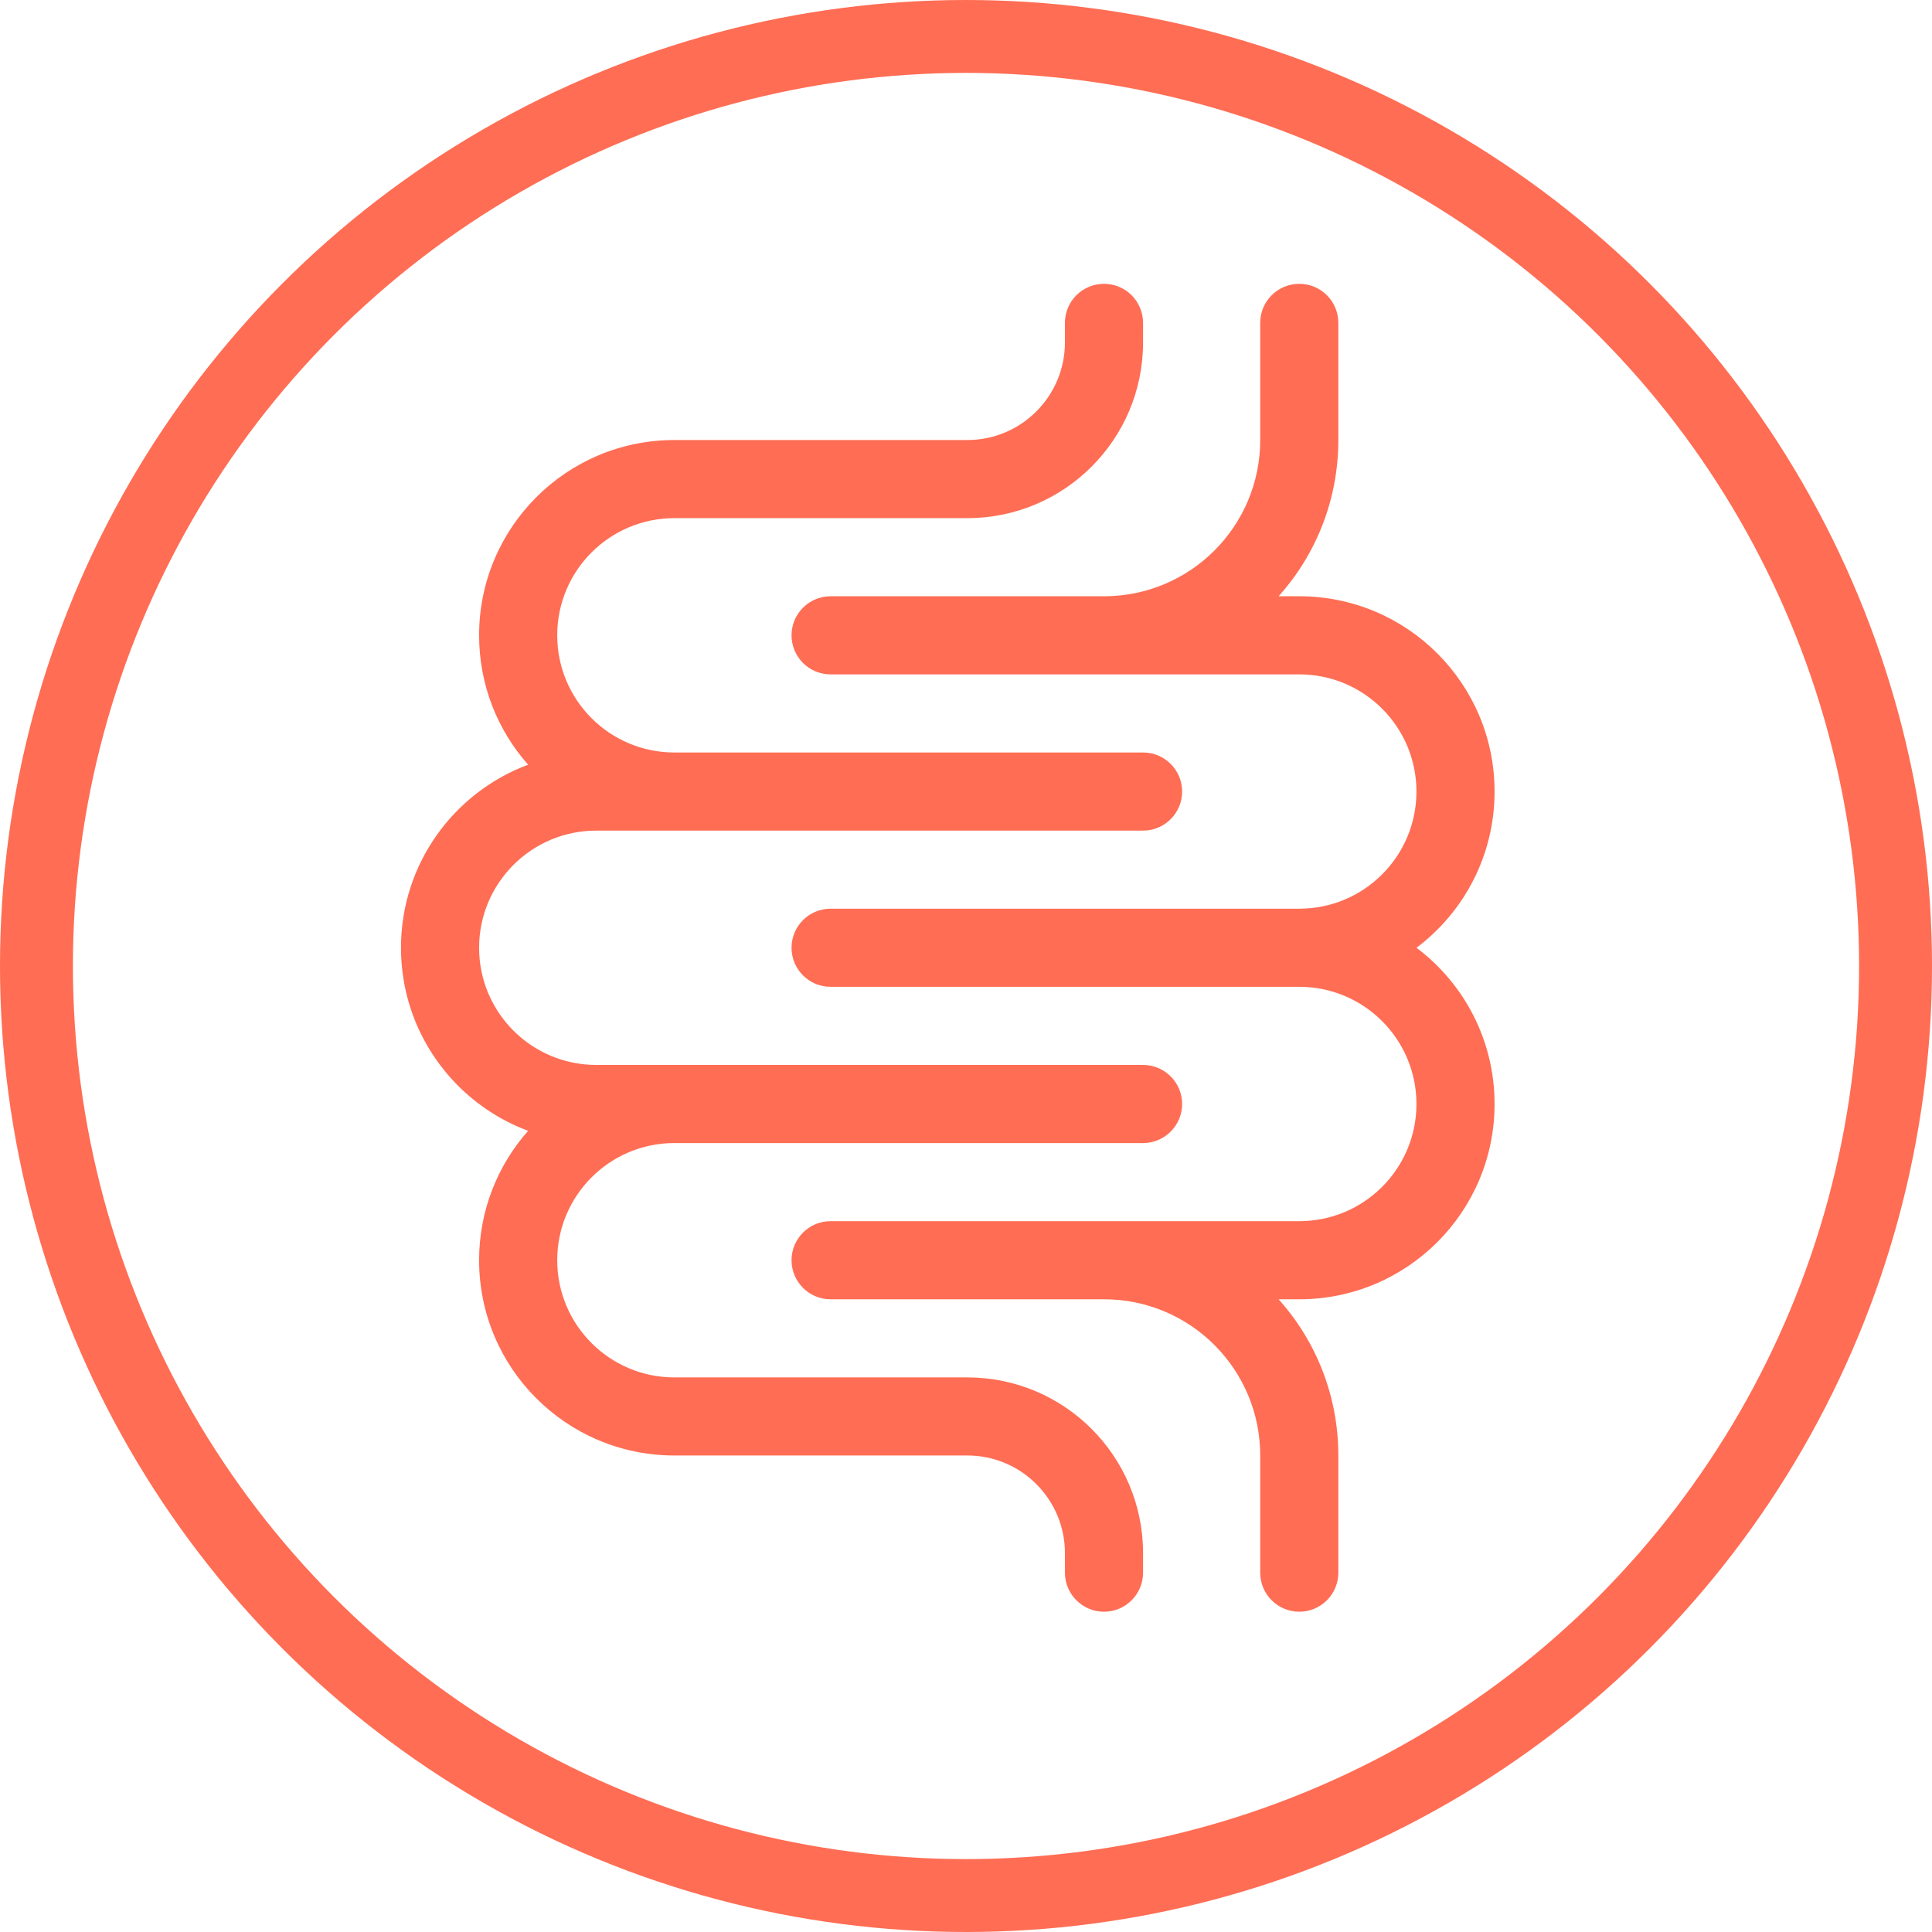
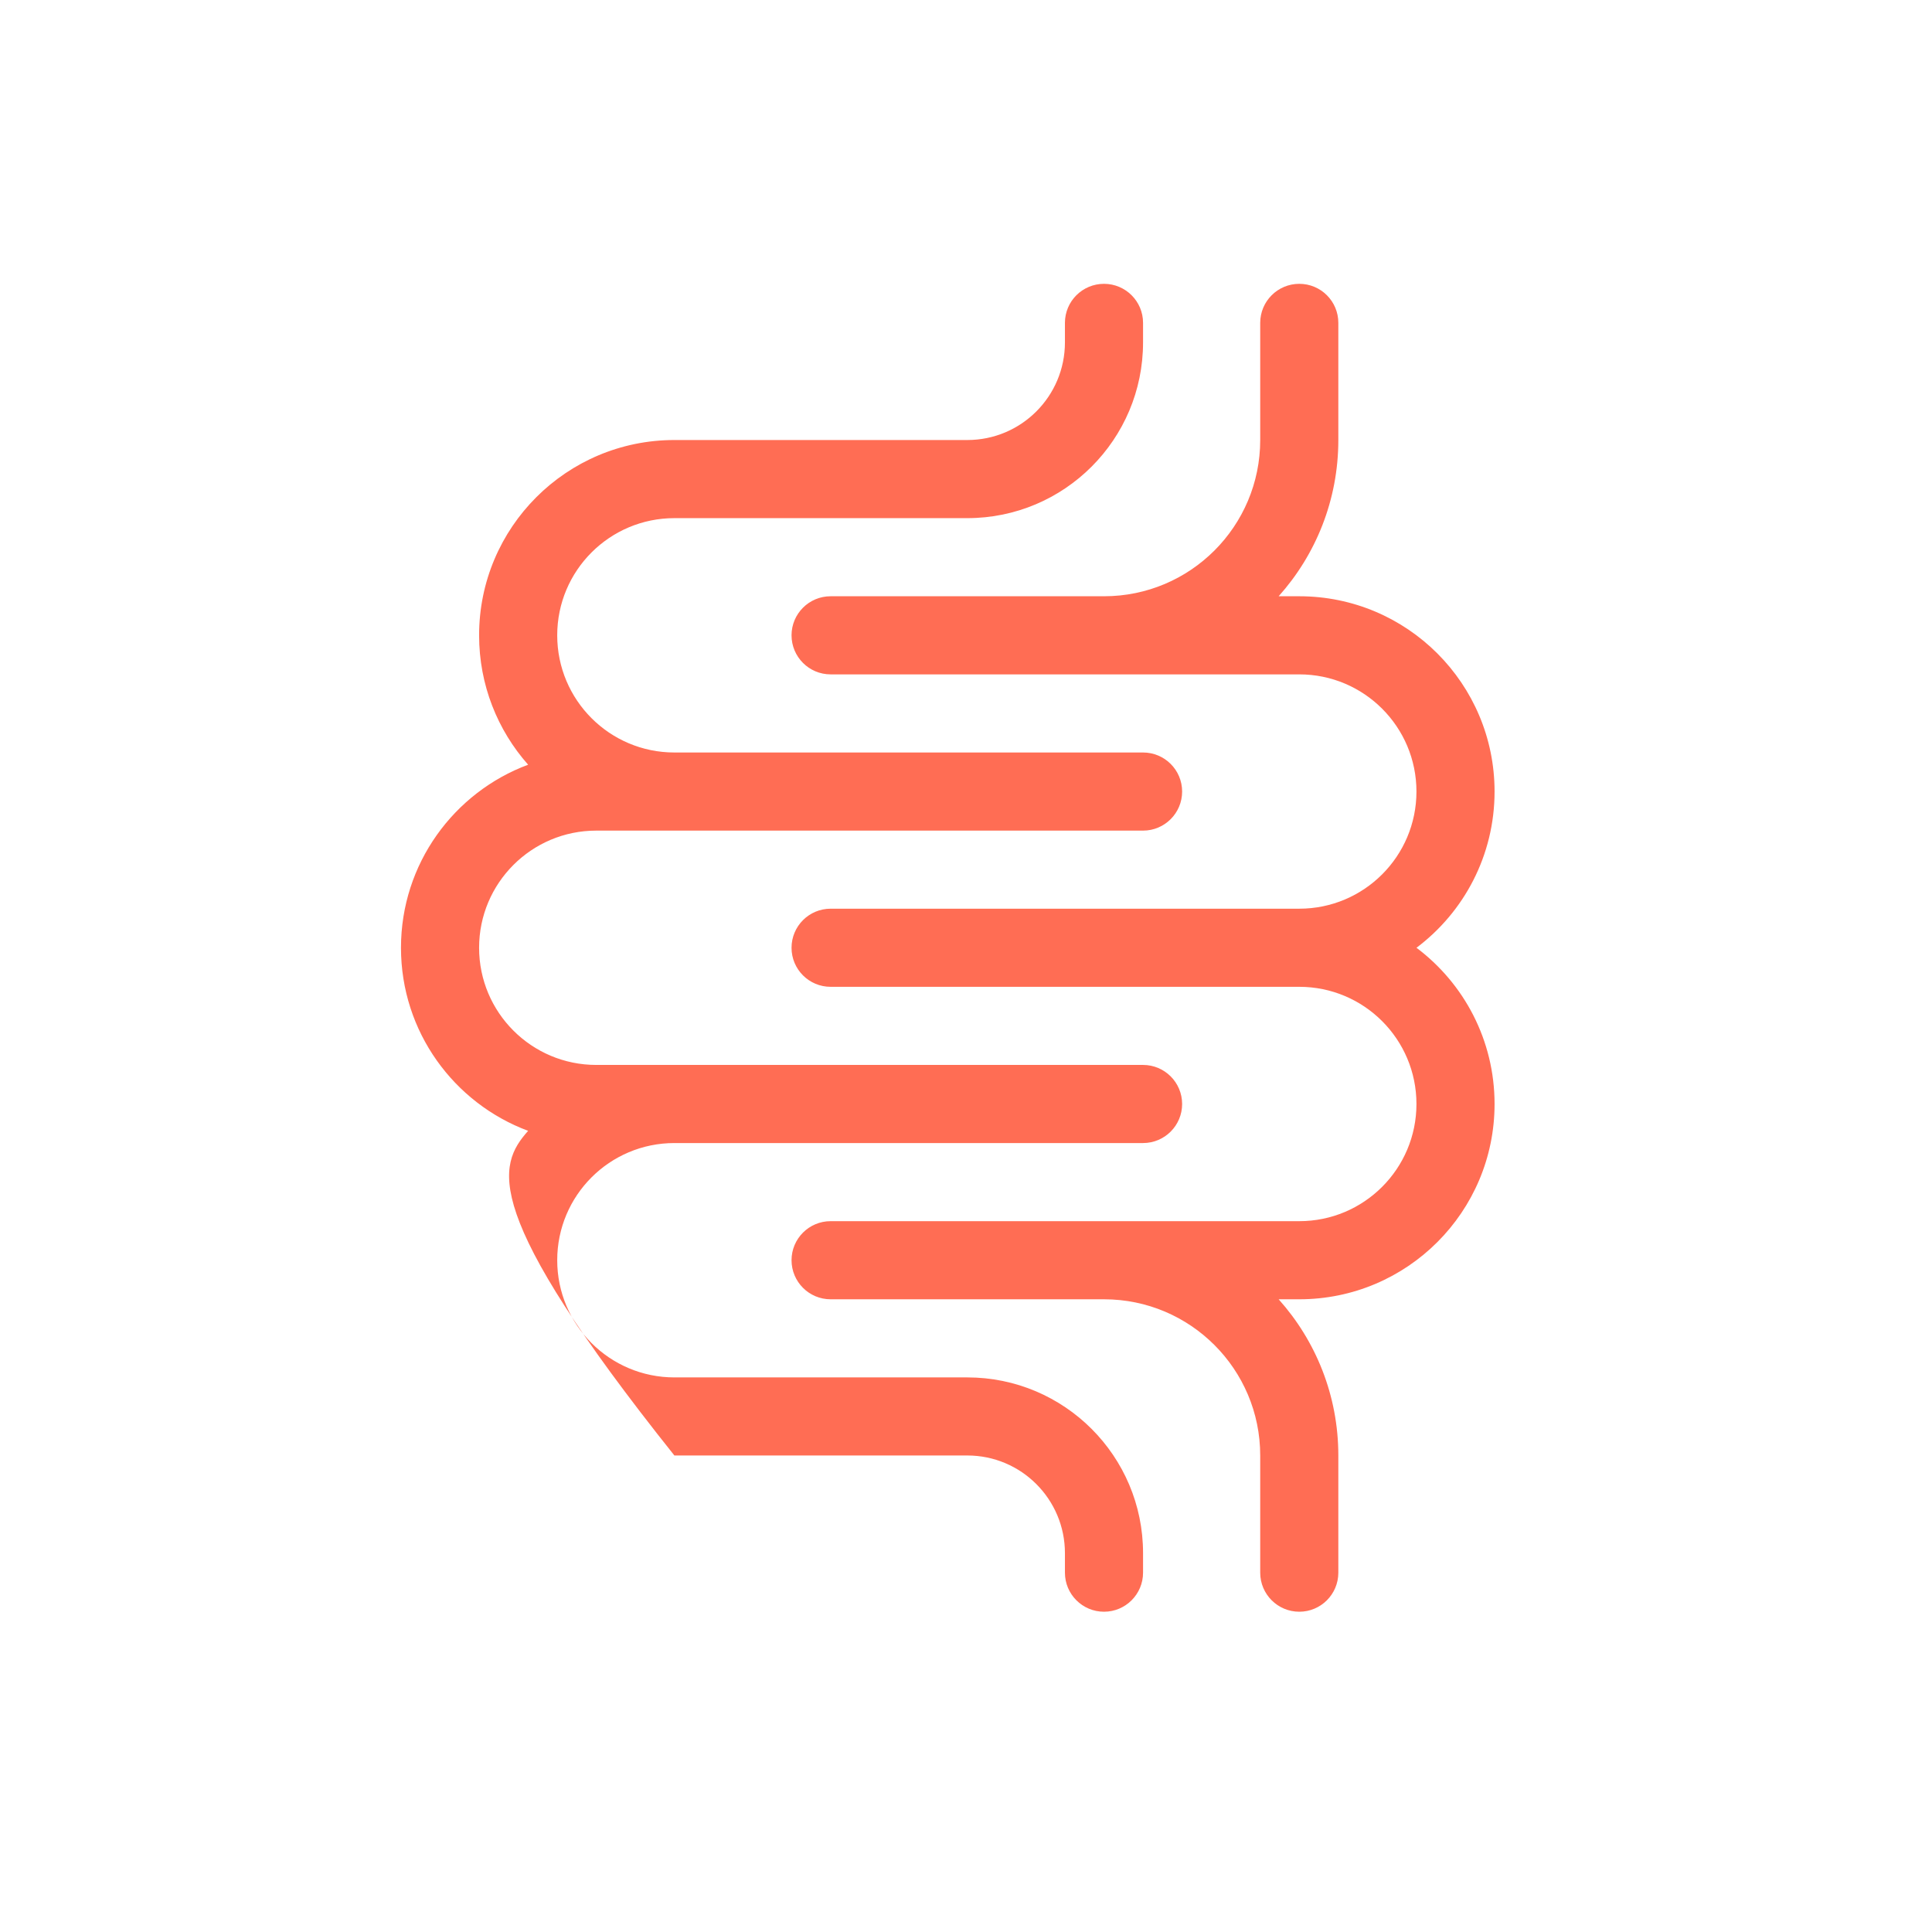
<svg xmlns="http://www.w3.org/2000/svg" width="53" height="53" viewBox="0 0 53 53" fill="none">
-   <circle cx="26.5" cy="26.5" r="25.5" stroke="#FF6D54" stroke-width="2" />
-   <path d="M15.286 34.571C15.286 36.347 16.725 37.786 18.5 37.786H26.536C29.198 37.786 31.357 39.944 31.357 42.607V43.143C31.357 43.734 30.877 44.214 30.286 44.214C29.694 44.214 29.214 43.734 29.214 43.143V42.607C29.214 41.128 28.015 39.928 26.536 39.928H18.5C15.541 39.928 13.143 37.53 13.143 34.571C13.143 33.21 13.651 31.967 14.488 31.022C12.451 30.263 11 28.301 11 26C11 23.699 12.451 21.737 14.488 20.978C13.651 20.033 13.143 18.79 13.143 17.428C13.143 14.47 15.541 12.071 18.5 12.071H26.536C28.015 12.071 29.214 10.872 29.214 9.393V8.857C29.214 8.265 29.694 7.786 30.286 7.786C30.877 7.786 31.357 8.265 31.357 8.857V9.393C31.357 12.056 29.198 14.214 26.536 14.214H18.5C16.725 14.214 15.286 15.653 15.286 17.428C15.286 19.204 16.725 20.643 18.5 20.643H31.357C31.949 20.643 32.429 21.122 32.429 21.714C32.429 22.306 31.949 22.786 31.357 22.786H16.357C14.582 22.786 13.143 24.225 13.143 26C13.143 27.775 14.582 29.214 16.357 29.214H31.357C31.949 29.214 32.429 29.694 32.429 30.286C32.429 30.877 31.949 31.357 31.357 31.357H18.5C16.725 31.357 15.286 32.796 15.286 34.571ZM35.077 35.643C36.095 36.78 36.714 38.282 36.714 39.928V43.143C36.714 43.734 36.235 44.214 35.643 44.214C35.051 44.214 34.571 43.734 34.571 43.143V39.928C34.571 37.562 32.653 35.643 30.286 35.643H22.786C22.194 35.643 21.714 35.163 21.714 34.571C21.714 33.98 22.194 33.5 22.786 33.5H35.643C37.418 33.5 38.857 32.061 38.857 30.286C38.857 28.51 37.418 27.071 35.643 27.071H22.786C22.194 27.071 21.714 26.592 21.714 26C21.714 25.408 22.194 24.928 22.786 24.928H35.643C37.418 24.928 38.857 23.489 38.857 21.714C38.857 19.939 37.418 18.5 35.643 18.5H22.786C22.194 18.5 21.714 18.02 21.714 17.428C21.714 16.837 22.194 16.357 22.786 16.357H30.286C32.653 16.357 34.571 14.438 34.571 12.071V8.857C34.571 8.265 35.051 7.786 35.643 7.786C36.235 7.786 36.714 8.265 36.714 8.857V12.071C36.714 13.718 36.095 15.22 35.077 16.357H35.643C38.602 16.357 41 18.756 41 21.714C41 23.467 40.159 25.023 38.858 26C40.159 26.977 41 28.533 41 30.286C41 33.244 38.602 35.643 35.643 35.643H35.077Z" fill="#FF6D54" />
+   <path d="M15.286 34.571C15.286 36.347 16.725 37.786 18.5 37.786H26.536C29.198 37.786 31.357 39.944 31.357 42.607V43.143C31.357 43.734 30.877 44.214 30.286 44.214C29.694 44.214 29.214 43.734 29.214 43.143V42.607C29.214 41.128 28.015 39.928 26.536 39.928H18.5C13.143 33.21 13.651 31.967 14.488 31.022C12.451 30.263 11 28.301 11 26C11 23.699 12.451 21.737 14.488 20.978C13.651 20.033 13.143 18.79 13.143 17.428C13.143 14.47 15.541 12.071 18.5 12.071H26.536C28.015 12.071 29.214 10.872 29.214 9.393V8.857C29.214 8.265 29.694 7.786 30.286 7.786C30.877 7.786 31.357 8.265 31.357 8.857V9.393C31.357 12.056 29.198 14.214 26.536 14.214H18.5C16.725 14.214 15.286 15.653 15.286 17.428C15.286 19.204 16.725 20.643 18.5 20.643H31.357C31.949 20.643 32.429 21.122 32.429 21.714C32.429 22.306 31.949 22.786 31.357 22.786H16.357C14.582 22.786 13.143 24.225 13.143 26C13.143 27.775 14.582 29.214 16.357 29.214H31.357C31.949 29.214 32.429 29.694 32.429 30.286C32.429 30.877 31.949 31.357 31.357 31.357H18.5C16.725 31.357 15.286 32.796 15.286 34.571ZM35.077 35.643C36.095 36.78 36.714 38.282 36.714 39.928V43.143C36.714 43.734 36.235 44.214 35.643 44.214C35.051 44.214 34.571 43.734 34.571 43.143V39.928C34.571 37.562 32.653 35.643 30.286 35.643H22.786C22.194 35.643 21.714 35.163 21.714 34.571C21.714 33.98 22.194 33.5 22.786 33.5H35.643C37.418 33.5 38.857 32.061 38.857 30.286C38.857 28.51 37.418 27.071 35.643 27.071H22.786C22.194 27.071 21.714 26.592 21.714 26C21.714 25.408 22.194 24.928 22.786 24.928H35.643C37.418 24.928 38.857 23.489 38.857 21.714C38.857 19.939 37.418 18.5 35.643 18.5H22.786C22.194 18.5 21.714 18.02 21.714 17.428C21.714 16.837 22.194 16.357 22.786 16.357H30.286C32.653 16.357 34.571 14.438 34.571 12.071V8.857C34.571 8.265 35.051 7.786 35.643 7.786C36.235 7.786 36.714 8.265 36.714 8.857V12.071C36.714 13.718 36.095 15.22 35.077 16.357H35.643C38.602 16.357 41 18.756 41 21.714C41 23.467 40.159 25.023 38.858 26C40.159 26.977 41 28.533 41 30.286C41 33.244 38.602 35.643 35.643 35.643H35.077Z" fill="#FF6D54" />
</svg>